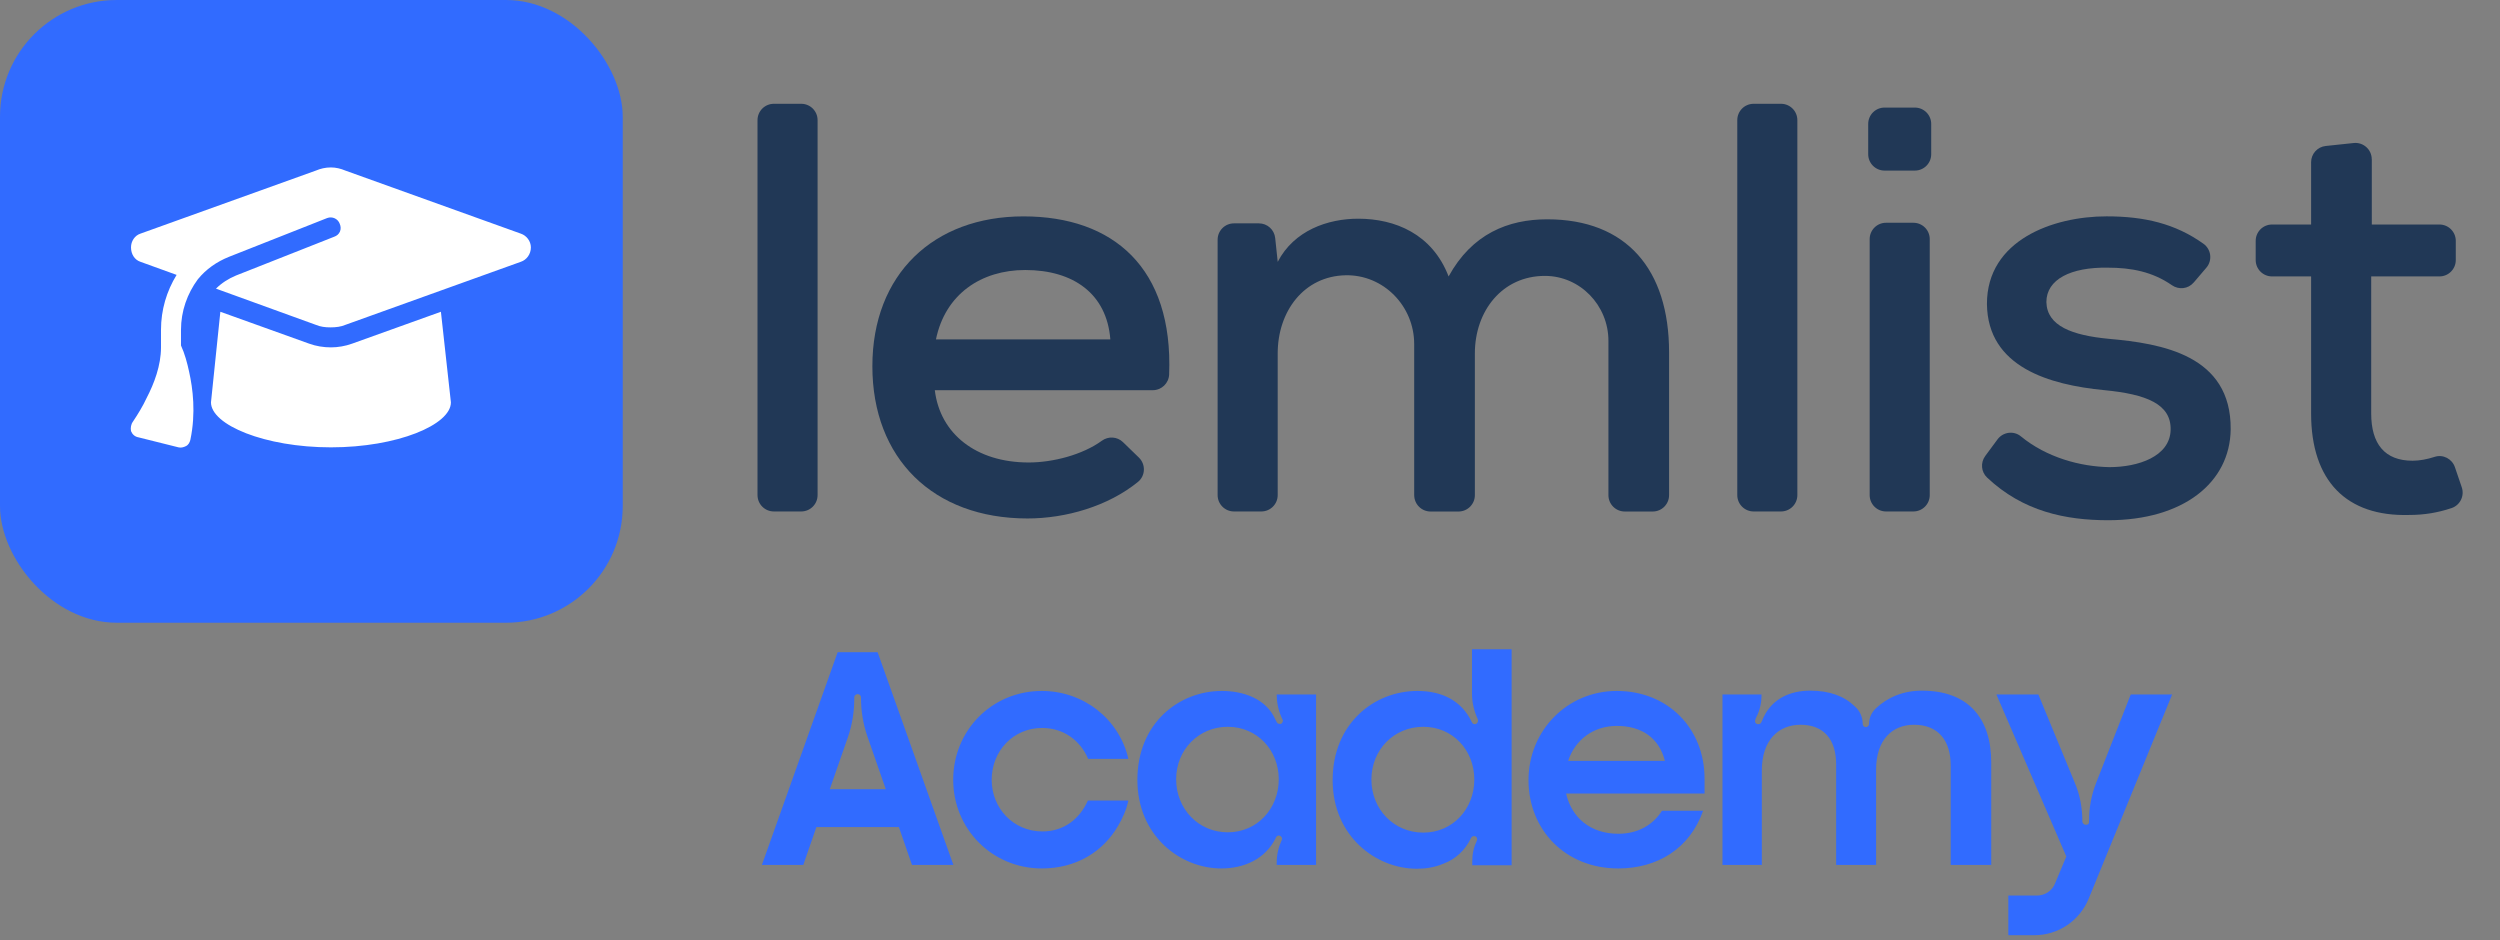
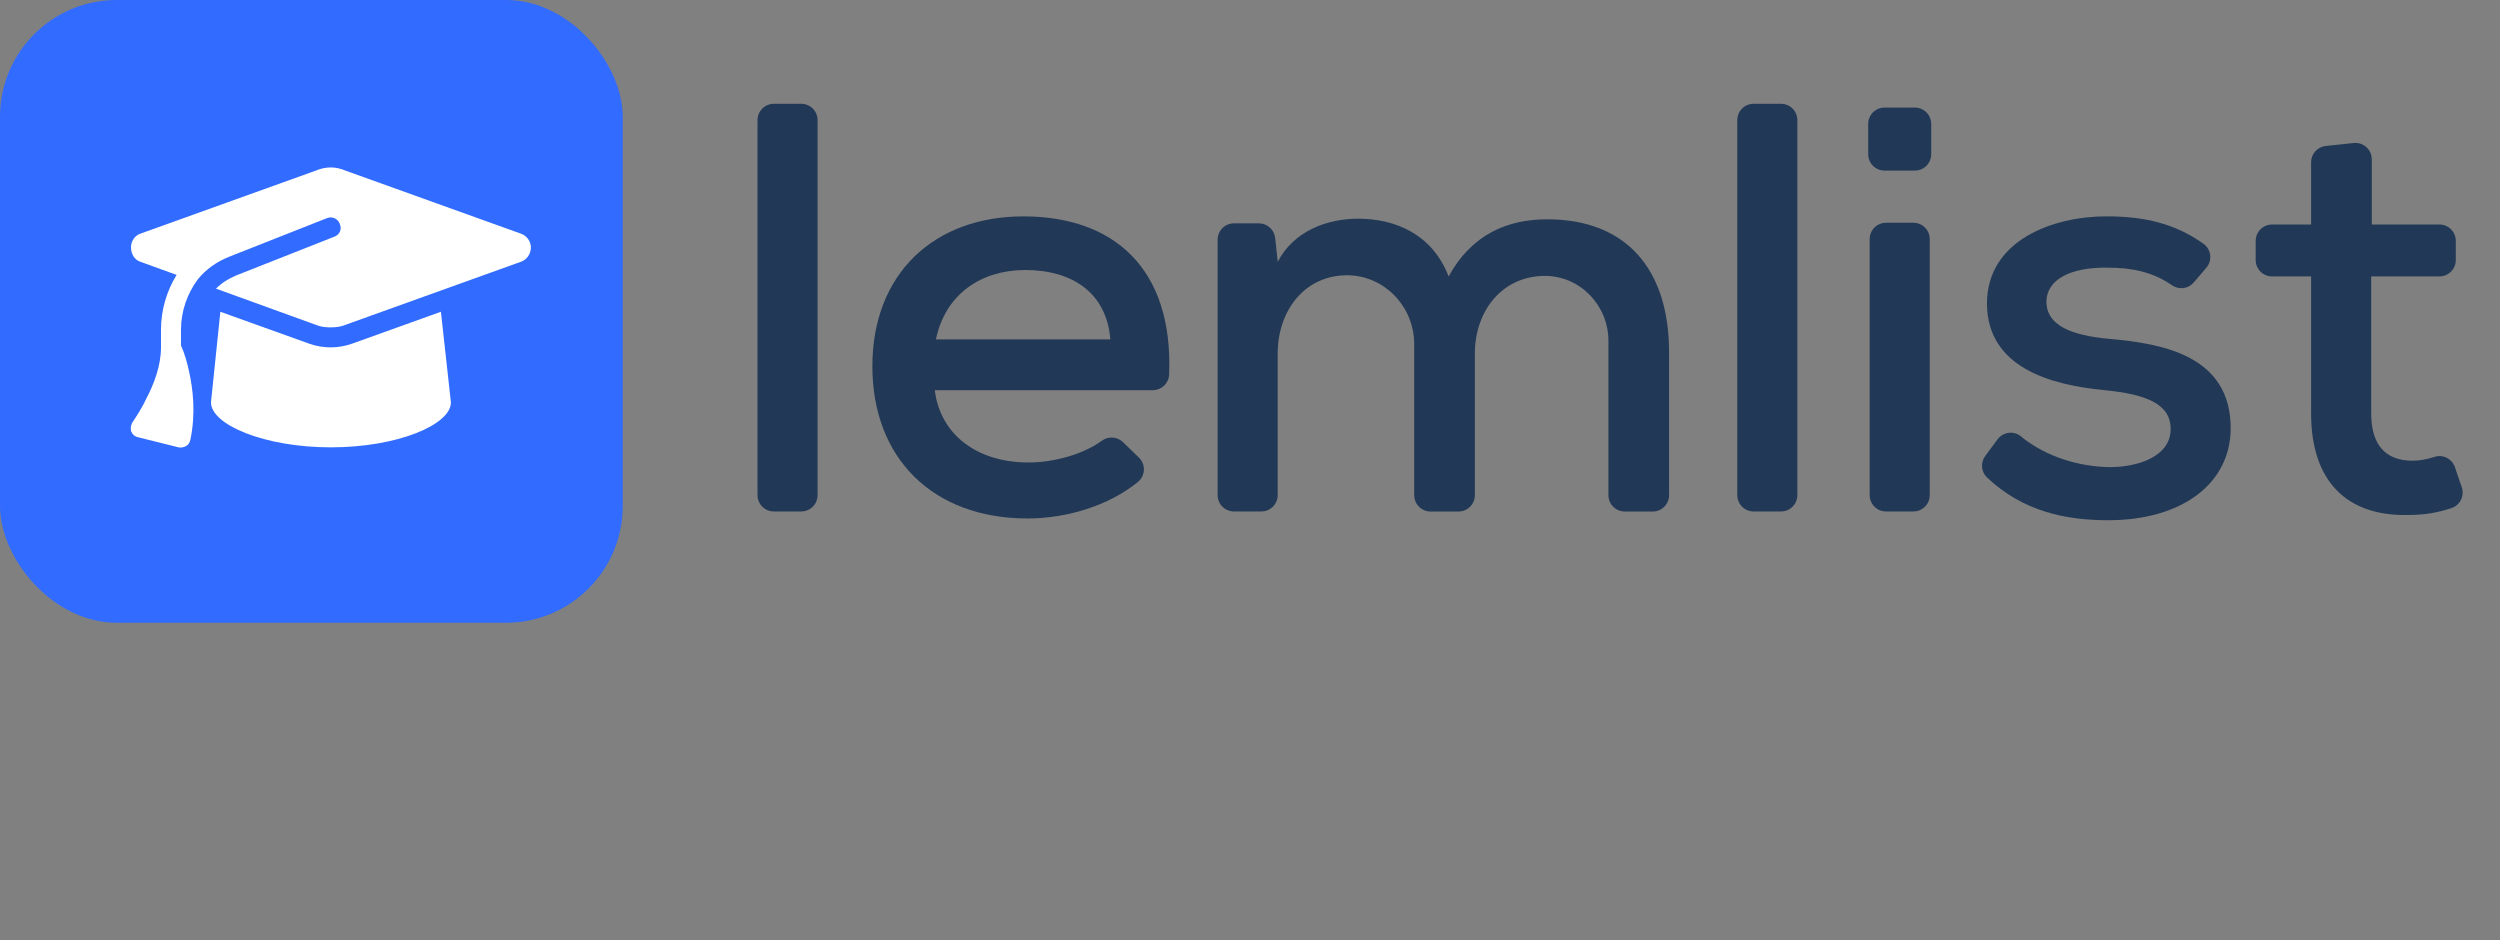
<svg xmlns="http://www.w3.org/2000/svg" width="500" height="188" viewBox="0 0 500 188" fill="none">
  <rect x="0" y="0" width="500" height="188" fill="#808080" stroke="none" />
  <rect width="124.546" height="124.546" rx="23.352" fill="#316BFF" />
  <path d="M66.189 33.486C67.188 33.486 68.188 33.736 69.063 34.111L104.177 46.732C105.301 47.107 106.176 48.231 106.176 49.481C106.176 50.855 105.301 51.98 104.177 52.355L69.063 64.976C68.188 65.351 67.188 65.476 66.064 65.476C65.064 65.476 64.064 65.351 63.19 64.976L43.196 57.728C44.321 56.604 45.695 55.729 47.195 55.104L66.814 47.357C67.938 46.982 68.438 45.857 67.938 44.732C67.563 43.733 66.439 43.233 65.439 43.608L45.82 51.355C43.321 52.355 41.197 53.855 39.572 55.854C37.448 58.728 36.198 62.227 36.198 65.976V69.1C36.948 70.724 37.448 72.599 37.822 74.348C38.572 77.722 39.197 82.596 38.072 87.969C37.947 88.469 37.698 88.969 37.198 89.219C36.698 89.469 36.198 89.593 35.698 89.469L27.701 87.469C26.951 87.344 26.451 86.844 26.201 86.219C26.076 85.595 26.201 84.845 26.576 84.345C27.576 82.846 28.575 81.221 29.325 79.597C30.825 76.722 32.199 73.099 32.199 69.475V65.976C32.199 61.977 33.324 58.228 35.323 54.979L28.076 52.355C26.951 51.98 26.201 50.855 26.201 49.481C26.201 48.231 26.951 47.107 28.076 46.732L63.19 34.111C64.064 33.736 65.064 33.486 66.189 33.486ZM42.196 80.471L44.071 62.352L61.815 68.725C63.19 69.225 64.689 69.475 66.189 69.475C67.563 69.475 69.063 69.225 70.437 68.725L88.182 62.352L90.181 80.471C90.181 84.97 79.434 89.469 66.189 89.469C52.943 89.469 42.196 84.97 42.196 80.471Z" fill="white" />
  <path d="M382.972 21.516H376.91C375.105 21.516 373.641 22.98 373.641 24.785V30.848C373.641 32.653 375.105 34.117 376.91 34.117H382.972C384.778 34.117 386.242 32.653 386.242 30.848V24.785C386.242 22.98 384.778 21.516 382.972 21.516Z" fill="#213856" />
  <path d="M163.517 24.027V99.023C163.517 100.828 162.052 102.292 160.248 102.292H154.771C152.967 102.292 151.502 100.828 151.502 99.023V24.027C151.502 22.222 152.967 20.758 154.771 20.758H160.248C162.052 20.758 163.517 22.222 163.517 24.027Z" fill="#213856" />
  <path d="M186.96 78.033C188.012 86.784 195.24 92.496 205.738 92.496C210.603 92.496 216.518 90.953 220.379 88.144C221.671 87.202 223.444 87.312 224.595 88.426L227.78 91.517C229.177 92.872 229.103 95.153 227.597 96.377C221.603 101.252 213.16 103.694 205.503 103.694C186.605 103.694 174.475 91.68 174.475 73.252C174.475 54.825 186.725 43.276 204.687 43.276C222.649 43.276 234.669 53.58 233.827 74.9C233.759 76.652 232.31 78.038 230.557 78.038H186.955L186.96 78.033ZM222.068 67.885C221.367 58.789 214.719 54.003 205.037 54.003C196.286 54.003 189.058 58.784 187.19 67.885H222.068Z" fill="#213856" />
  <path d="M282.837 99.023V68.796C282.837 61.217 276.702 54.903 269.123 55.055C260.78 55.217 255.539 62.268 255.539 70.684V99.023C255.539 100.828 254.074 102.292 252.27 102.292H246.793C244.989 102.292 243.524 100.828 243.524 99.023V47.941C243.524 46.137 244.989 44.672 246.793 44.672H251.783C253.457 44.672 254.859 45.933 255.037 47.596L255.544 52.371C258.808 46.074 265.576 43.741 271.639 43.741C278.988 43.741 286.452 46.775 289.721 55.29C294.387 46.775 301.621 43.861 309.435 43.861C325.3 43.861 333.815 53.894 333.815 70.459V99.034C333.815 100.838 332.35 102.303 330.546 102.303H324.954C323.15 102.303 321.685 100.838 321.685 99.034V68.157C321.685 61.101 316.057 55.191 309.001 55.18C300.47 55.165 294.973 62.168 294.973 70.694V99.034C294.973 100.838 293.508 102.303 291.703 102.303H286.112C284.307 102.303 282.843 100.838 282.843 99.034L282.837 99.023Z" fill="#213856" />
  <path d="M359.471 24.027V99.023C359.471 100.828 358.007 102.292 356.202 102.292H350.726C348.921 102.292 347.456 100.828 347.456 99.023V24.027C347.456 22.222 348.921 20.758 350.726 20.758H356.202C358.007 20.758 359.471 22.222 359.471 24.027Z" fill="#213856" />
  <path d="M373.934 47.821V99.023C373.934 100.828 375.398 102.292 377.203 102.292H382.679C384.484 102.292 385.949 100.828 385.949 99.023V47.821C385.949 46.016 384.484 44.552 382.679 44.552H377.203C375.398 44.552 373.934 46.016 373.934 47.821Z" fill="#213856" />
  <path d="M438.72 56.519C437.632 57.796 435.765 58 434.384 57.042C430.487 54.343 426.287 53.533 421.527 53.533C414.178 53.418 409.277 55.865 409.277 60.416C409.392 65.197 414.408 67.064 421.757 67.765C432.37 68.696 446.252 71.029 446.137 85.847C446.022 96.581 436.571 104.045 421.642 104.045C413.122 104.045 404.596 102.292 397.409 95.503C396.216 94.373 396.07 92.522 397.048 91.198L399.501 87.877C400.6 86.391 402.734 86.088 404.162 87.26C409.345 91.517 416.082 93.327 421.878 93.427C427.595 93.427 434.007 91.329 434.128 85.963C434.243 80.831 429.347 78.849 420.832 78.028C409.983 76.976 397.503 73.477 397.388 60.767C397.388 48.051 410.569 43.27 421.302 43.27C428.902 43.27 435.043 44.724 440.682 48.742C442.246 49.856 442.523 52.073 441.278 53.533L438.731 56.519H438.72Z" fill="#213856" />
  <path d="M474.362 31.857V44.902H487.888C489.693 44.902 491.157 46.367 491.157 48.171V52.016C491.157 53.82 489.693 55.285 487.888 55.285H474.241V82.699C474.241 88.766 476.925 92.145 482.521 92.145C483.923 92.145 485.445 91.852 486.947 91.366C488.62 90.822 490.42 91.774 490.985 93.442L492.355 97.465C492.936 99.175 492.025 101.048 490.31 101.618C487.517 102.549 484.823 102.993 481.815 102.993C469.335 103.344 462.221 96.23 462.221 82.699V55.285H454.407C452.602 55.285 451.138 53.82 451.138 52.016V48.171C451.138 46.367 452.602 44.902 454.407 44.902H462.221V32.448C462.221 30.774 463.482 29.372 465.145 29.195L470.737 28.604C472.667 28.4 474.351 29.911 474.351 31.857H474.362Z" fill="#213856" />
-   <path d="M175.521 130.435L190.678 172.992H182.4L179.776 165.413H163.278L160.655 172.992H152.376L167.534 130.435H175.521ZM165.96 157.834H177.153L173.48 147.283C172.606 144.776 172.198 142.152 172.198 139.471C172.198 139.121 171.906 138.829 171.556 138.829C171.148 138.829 170.857 139.121 170.857 139.471V139.646C170.857 142.269 170.449 144.951 169.574 147.457L165.96 157.834ZM208.48 166.288C212.794 166.288 215.942 163.781 217.575 160.108H225.678C225.27 161.974 224.512 163.664 223.579 165.238C220.606 170.31 215.301 173.691 208.364 173.691C198.395 173.691 190.641 165.763 190.641 155.969C190.641 146.058 198.395 138.188 208.364 138.188C216.642 138.188 223.812 143.726 225.678 151.771H217.633C216.001 147.982 212.619 145.592 208.422 145.592C202.65 145.592 198.336 150.197 198.336 155.969C198.336 161.624 202.65 166.288 208.48 166.288ZM245.548 166.462C251.436 166.462 255.75 161.74 255.75 155.852C255.75 150.023 251.436 145.359 245.548 145.359C239.718 145.359 235.229 149.964 235.229 155.852C235.229 161.799 239.718 166.462 245.548 166.462ZM255.342 138.888H263.212V172.992H255.342V172.525C255.342 170.951 255.692 169.436 256.333 168.037C256.508 167.745 256.391 167.395 256.041 167.162C255.925 167.162 255.808 167.104 255.75 167.104C255.517 167.104 255.284 167.279 255.167 167.512V167.57C253.068 171.826 248.813 173.691 244.265 173.691C236.045 173.691 227.476 167.162 227.476 155.969C227.476 144.659 235.754 138.188 244.382 138.188C248.638 138.188 253.185 139.704 255.05 143.843L255.342 144.426C255.458 144.659 255.692 144.776 255.925 144.776C256.041 144.776 256.1 144.776 256.216 144.776C256.508 144.543 256.683 144.193 256.508 143.901L256.391 143.668C255.692 142.152 255.342 140.52 255.342 138.888ZM284.66 166.521C290.548 166.521 294.862 161.799 294.862 155.911C294.862 150.023 290.548 145.359 284.66 145.359C278.772 145.359 274.283 149.964 274.283 155.911C274.283 161.857 278.772 166.521 284.66 166.521ZM294.395 138.655V129.852H302.324V173.05H294.454V172.234C294.454 170.777 294.745 169.436 295.386 168.095C295.503 167.803 295.386 167.395 295.095 167.279C294.978 167.22 294.862 167.22 294.803 167.22C294.57 167.22 294.337 167.337 294.22 167.57L294.162 167.687C293.054 170.019 291.072 171.884 288.624 172.759C286.992 173.458 285.184 173.75 283.377 173.75C275.157 173.75 266.529 167.22 266.529 156.027C266.529 144.717 274.807 138.188 283.494 138.188C288.216 138.188 292.297 139.995 294.395 144.484C294.512 144.717 294.745 144.834 294.978 144.834C295.037 144.834 295.153 144.776 295.212 144.776C295.561 144.601 295.678 144.193 295.561 143.843C294.803 142.211 294.395 140.462 294.395 138.655ZM313.628 152.18H332.982C331.816 147.574 328.319 145.184 323.363 145.184C318.7 145.184 315.027 147.924 313.628 152.18ZM323.655 173.691C312.986 173.691 305.699 165.88 305.699 156.027C305.699 146.117 313.453 138.188 323.363 138.188C333.565 138.188 340.911 145.65 340.911 155.736V158.709H313.22C314.327 163.548 318.117 166.754 323.655 166.754C327.561 166.754 330.592 165.005 332.399 162.148H340.619C337.938 169.785 331.408 173.691 323.655 173.691ZM384.371 138.13C393.582 138.13 398.246 143.552 398.246 152.471V172.992H390.142V153.112C390.142 148.157 387.694 144.951 382.797 144.951C378.541 144.951 375.218 147.866 375.218 153.928V172.992H367.231V152.879C367.231 147.924 364.783 144.951 360.119 144.951C355.688 144.951 352.365 148.04 352.365 154.103V172.992H344.495V138.888H352.307C352.307 140.462 352.016 142.036 351.258 143.435L351.083 143.901C350.908 144.251 351.025 144.659 351.374 144.776C351.491 144.834 351.549 144.834 351.666 144.834C351.899 144.834 352.132 144.717 352.249 144.484L352.774 143.318C354.581 139.646 358.137 138.13 362.043 138.13C365.949 138.13 368.864 139.237 370.962 141.278C371.953 142.152 372.536 143.377 372.536 144.717C372.536 145.126 372.77 145.417 373.178 145.417C373.527 145.417 373.819 145.126 373.819 144.717C373.819 143.61 374.285 142.502 375.16 141.686C377.492 139.471 380.64 138.13 384.371 138.13ZM434.428 138.888L417.755 179.696C415.948 184.127 411.692 187.042 406.854 187.042H401.665V179.113H407.378C408.952 179.113 410.41 178.18 410.993 176.723L413.266 171.301L399.275 138.888H407.67L414.957 156.552C416.006 159 416.473 161.624 416.473 164.305C416.473 164.597 416.764 164.947 417.114 164.947C417.289 164.947 417.464 164.947 417.639 164.83C417.814 164.597 417.814 164.48 417.814 164.364V164.014C417.814 161.507 418.28 159 419.213 156.61L426.15 138.888H434.428Z" fill="#316BFF" />
</svg>